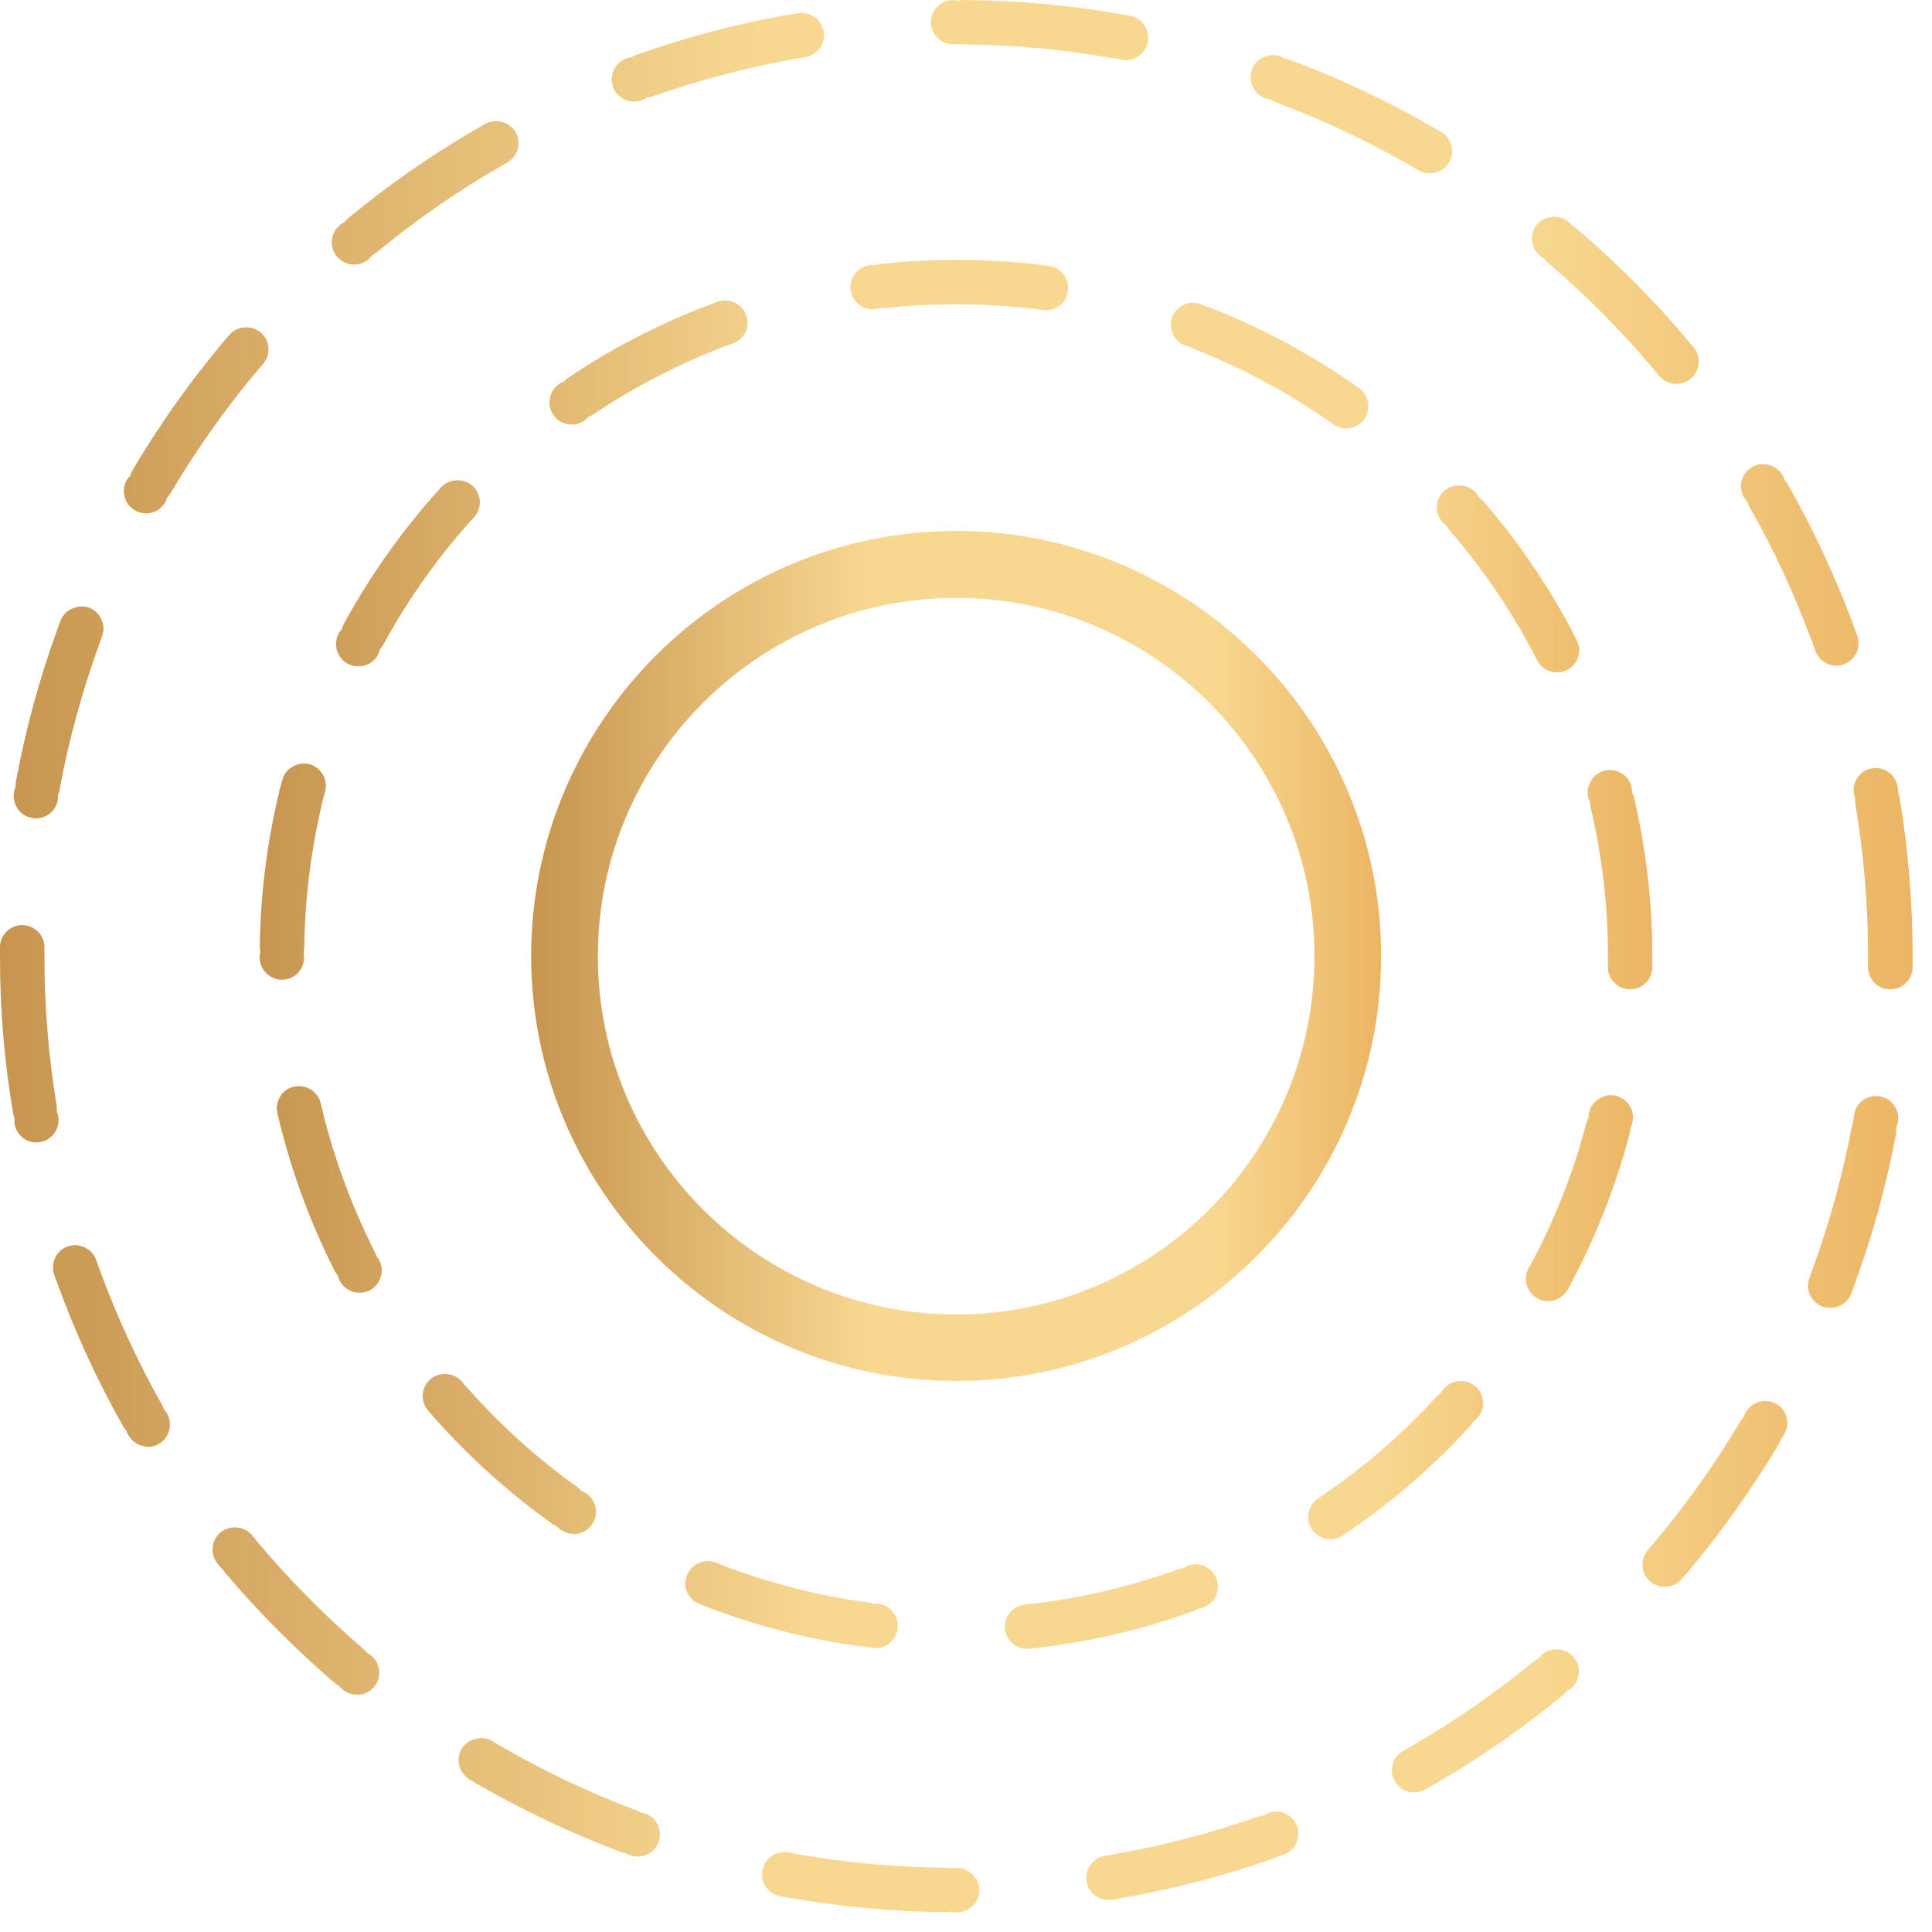
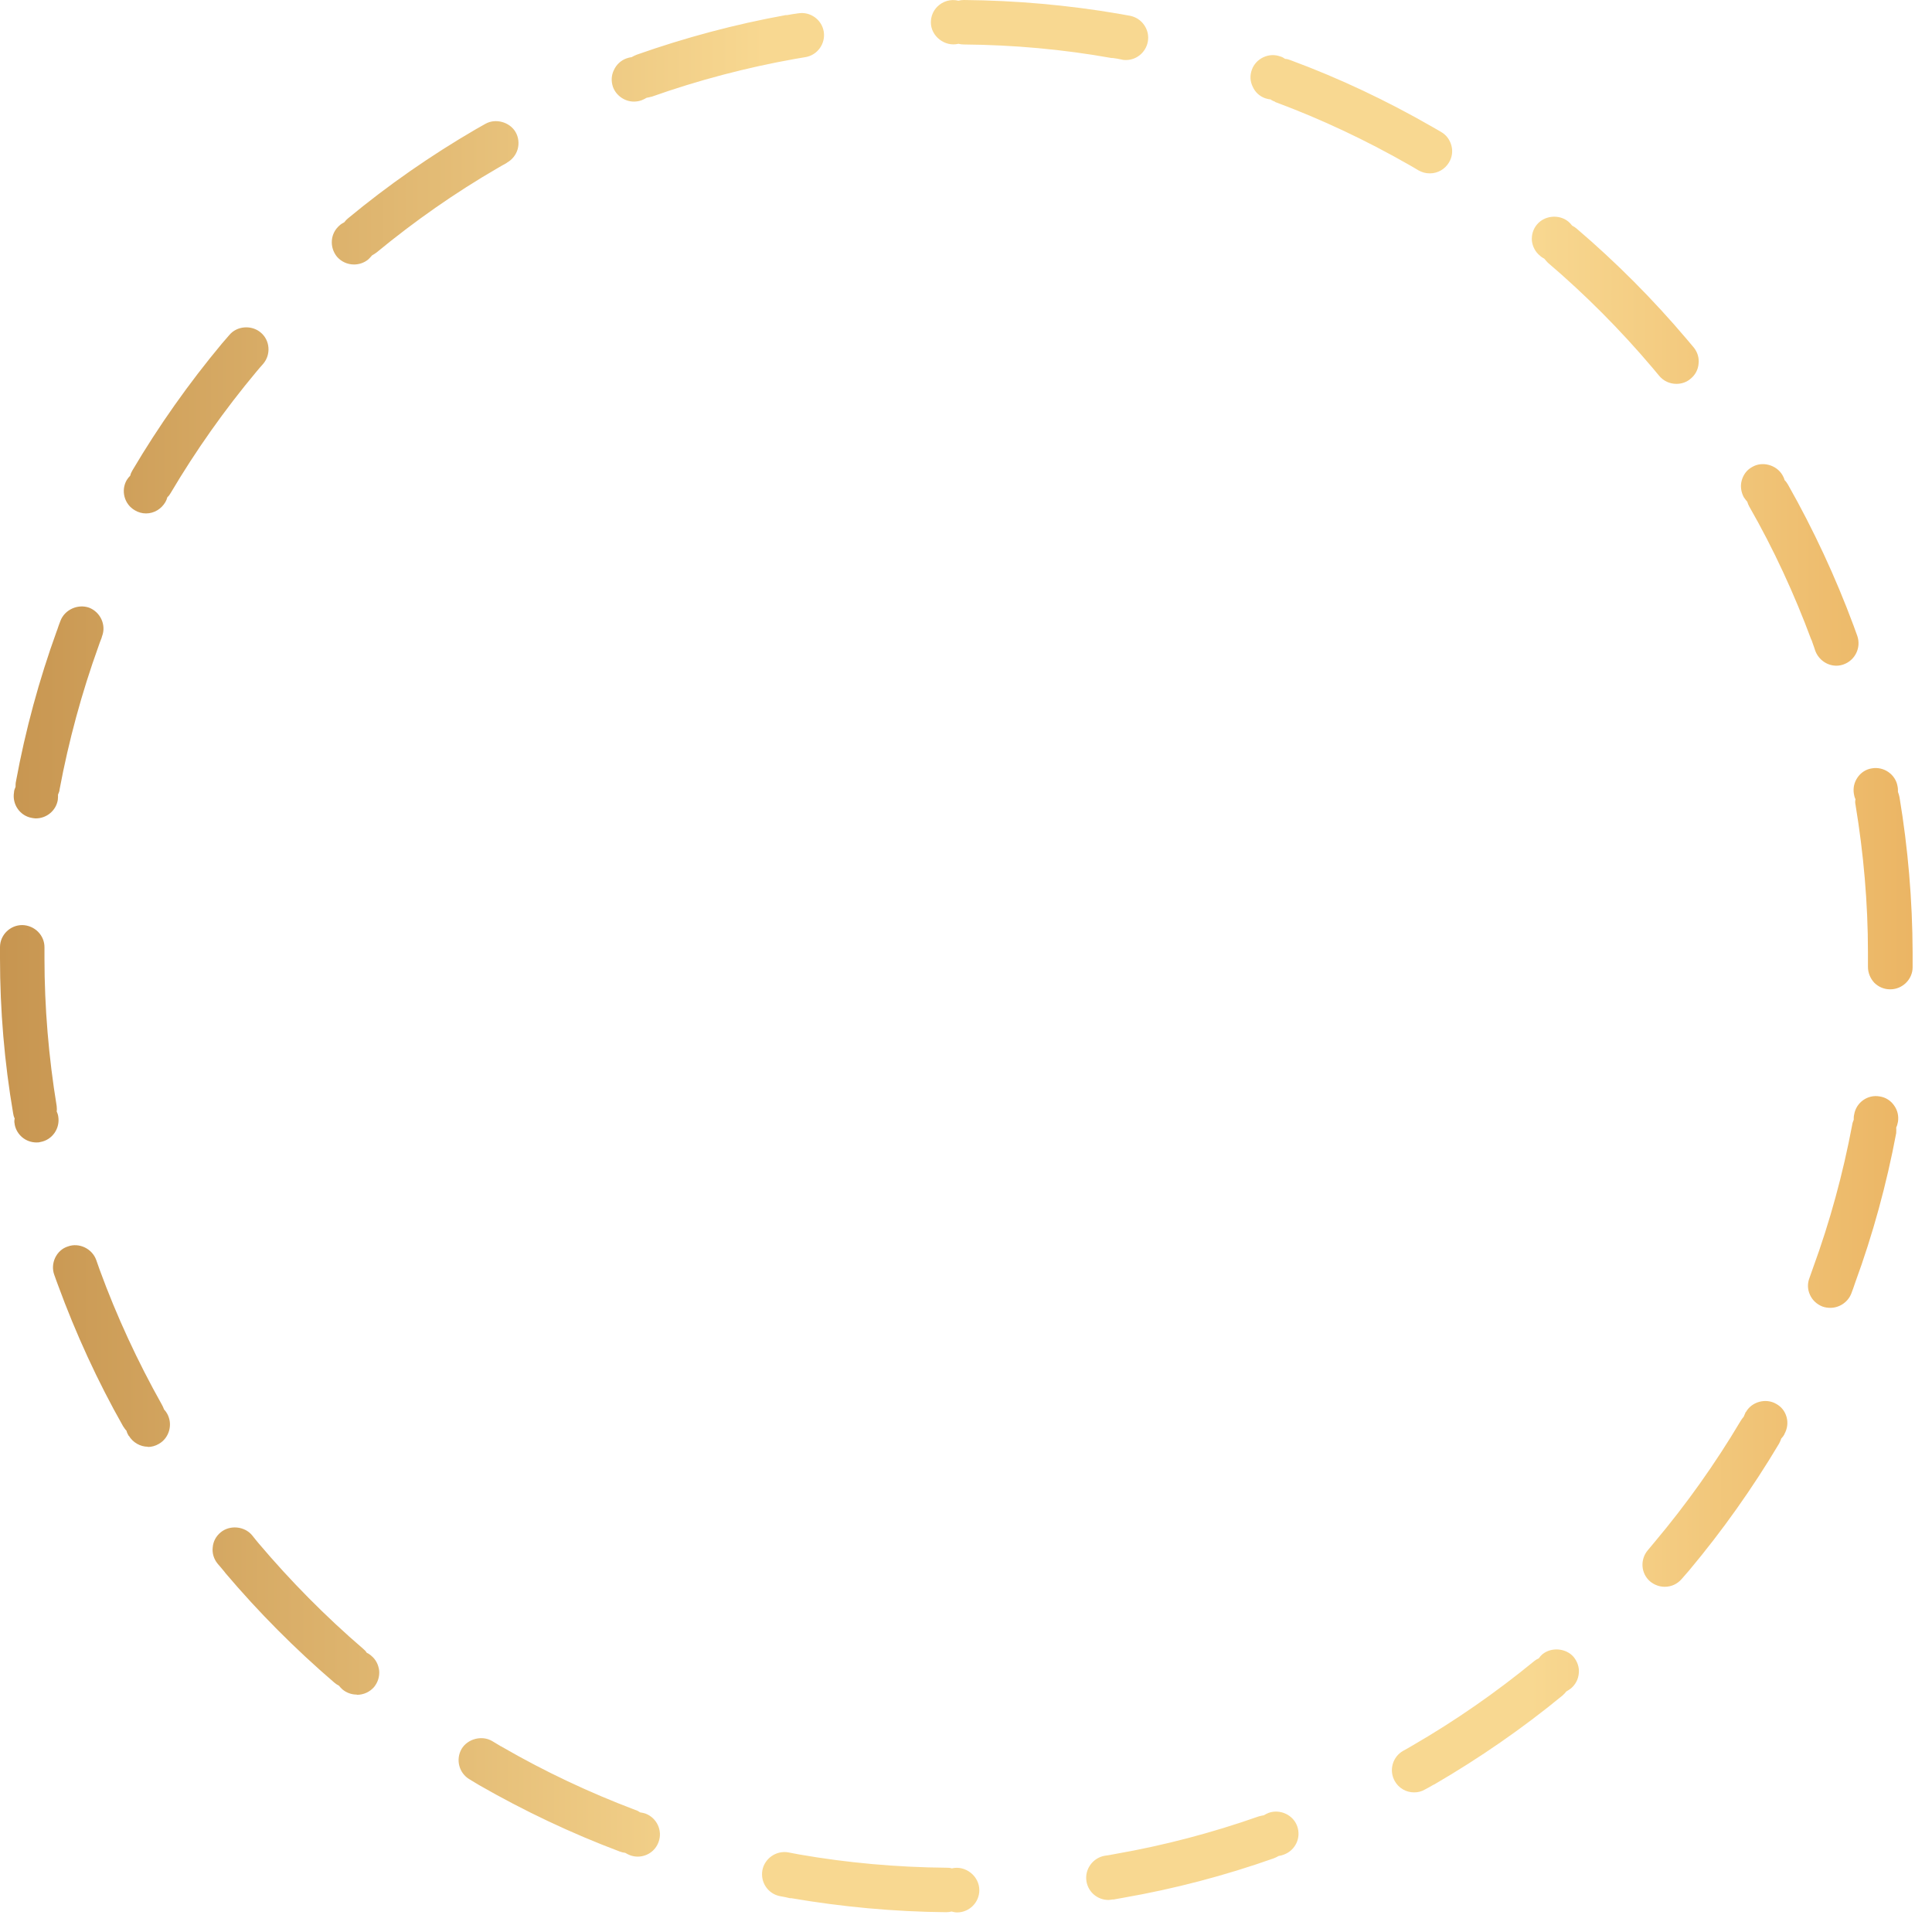
<svg xmlns="http://www.w3.org/2000/svg" width="60" height="60" viewBox="0 0 60 60" fill="none">
-   <path d="M31.897 51.205C31.545 51.205 31.248 50.943 31.213 50.59C31.193 50.404 31.248 50.225 31.365 50.08C31.483 49.942 31.648 49.852 31.828 49.831C31.938 49.817 32.042 49.804 32.152 49.797C33.671 49.61 35.162 49.251 36.584 48.741C36.632 48.72 36.687 48.706 36.743 48.699C36.791 48.672 36.839 48.644 36.888 48.623C37.24 48.492 37.647 48.678 37.778 49.024C37.847 49.196 37.84 49.383 37.764 49.555C37.688 49.721 37.55 49.852 37.378 49.914C37.322 49.935 37.267 49.949 37.212 49.956C37.164 49.99 37.108 50.018 37.053 50.038C35.528 50.59 33.94 50.97 32.318 51.163C32.2 51.177 32.09 51.191 31.973 51.205H31.897ZM27.196 51.177C27.196 51.177 27.141 51.177 27.113 51.177C27.051 51.17 26.996 51.157 26.941 51.136C26.878 51.136 26.823 51.136 26.761 51.136C25.153 50.915 23.565 50.515 22.047 49.942C21.964 49.907 21.881 49.873 21.798 49.845L21.722 49.81C21.363 49.672 21.191 49.272 21.336 48.92C21.474 48.568 21.881 48.389 22.226 48.527C22.302 48.561 22.371 48.589 22.44 48.609L22.537 48.651C23.959 49.182 25.443 49.562 26.948 49.762C27.003 49.769 27.058 49.783 27.106 49.804C27.162 49.804 27.217 49.804 27.272 49.804C27.458 49.824 27.617 49.921 27.734 50.066C27.845 50.211 27.9 50.39 27.879 50.57C27.838 50.922 27.541 51.184 27.196 51.184V51.177ZM41.319 47.802C41.084 47.802 40.87 47.684 40.739 47.491C40.643 47.339 40.601 47.16 40.643 46.974C40.677 46.794 40.781 46.635 40.933 46.539C41.022 46.477 41.112 46.414 41.202 46.352C42.451 45.489 43.604 44.482 44.633 43.356C44.674 43.315 44.715 43.281 44.757 43.253C44.784 43.205 44.812 43.156 44.853 43.115C45.095 42.839 45.55 42.811 45.827 43.06C46.11 43.308 46.137 43.743 45.882 44.033C45.847 44.074 45.799 44.116 45.751 44.15C45.723 44.199 45.689 44.247 45.654 44.288C44.556 45.489 43.328 46.566 41.989 47.491C41.975 47.491 41.961 47.505 41.947 47.512C41.871 47.574 41.782 47.629 41.699 47.684C41.588 47.76 41.457 47.802 41.319 47.802ZM17.815 47.636C17.677 47.636 17.546 47.595 17.429 47.512H17.422C17.373 47.484 17.332 47.443 17.297 47.401C17.242 47.381 17.194 47.353 17.146 47.319C15.82 46.373 14.605 45.282 13.522 44.067L13.439 43.971C13.39 43.916 13.342 43.86 13.294 43.805C13.045 43.515 13.08 43.08 13.37 42.832C13.646 42.59 14.101 42.625 14.343 42.901C14.398 42.977 14.46 43.046 14.523 43.115L14.557 43.149C15.572 44.288 16.711 45.317 17.946 46.194C17.988 46.228 18.029 46.263 18.064 46.304C18.119 46.325 18.167 46.352 18.209 46.38C18.36 46.483 18.464 46.642 18.498 46.828C18.533 47.008 18.492 47.188 18.388 47.339C18.257 47.533 18.043 47.643 17.815 47.643V47.636ZM48.077 40.409C47.96 40.409 47.849 40.381 47.746 40.326C47.414 40.14 47.29 39.719 47.469 39.387C47.525 39.291 47.573 39.194 47.628 39.104C48.332 37.751 48.892 36.329 49.271 34.859C49.292 34.797 49.312 34.749 49.333 34.7C49.333 34.645 49.34 34.59 49.354 34.542C49.444 34.176 49.823 33.941 50.189 34.031C50.562 34.127 50.783 34.5 50.693 34.866C50.679 34.928 50.659 34.976 50.631 35.032C50.631 35.094 50.631 35.149 50.61 35.204C50.196 36.778 49.602 38.304 48.85 39.746C48.802 39.836 48.753 39.926 48.705 40.016L48.684 40.05C48.56 40.271 48.332 40.409 48.077 40.409ZM11.168 40.147C10.912 40.147 10.678 40.009 10.553 39.781C10.526 39.726 10.505 39.67 10.491 39.615C10.457 39.574 10.422 39.525 10.395 39.47C9.663 38.028 9.09 36.488 8.697 34.914C8.669 34.797 8.641 34.687 8.614 34.576C8.572 34.39 8.607 34.21 8.703 34.051C8.8 33.893 8.952 33.782 9.131 33.748C9.504 33.665 9.877 33.9 9.96 34.266C9.987 34.369 10.008 34.472 10.036 34.576C10.402 36.053 10.94 37.489 11.623 38.849C11.651 38.897 11.672 38.946 11.685 39.001C11.72 39.042 11.748 39.09 11.775 39.132C11.865 39.298 11.879 39.484 11.823 39.663C11.768 39.836 11.651 39.981 11.485 40.071C11.389 40.119 11.278 40.147 11.168 40.147ZM50.624 30.724H50.617C50.237 30.724 49.927 30.4 49.934 30.02C49.934 29.91 49.934 29.806 49.934 29.696V29.613C49.934 28.087 49.747 26.562 49.402 25.092C49.389 25.036 49.389 24.981 49.389 24.926C49.361 24.878 49.34 24.829 49.333 24.781H49.326C49.285 24.595 49.312 24.408 49.409 24.25C49.499 24.091 49.651 23.98 49.83 23.932C50.196 23.842 50.576 24.07 50.666 24.429C50.679 24.491 50.686 24.553 50.686 24.608C50.714 24.664 50.734 24.719 50.748 24.774C51.114 26.348 51.307 27.977 51.314 29.606V29.696C51.314 29.813 51.314 29.93 51.314 30.041C51.307 30.421 51.004 30.724 50.624 30.724ZM8.759 30.427C8.379 30.427 8.068 30.117 8.062 29.737C8.062 29.682 8.068 29.62 8.089 29.565C8.075 29.509 8.068 29.454 8.068 29.392C8.089 27.763 8.296 26.141 8.676 24.567V24.546C8.71 24.443 8.731 24.332 8.766 24.229C8.855 23.87 9.242 23.642 9.608 23.732C9.974 23.828 10.194 24.208 10.098 24.574C10.07 24.684 10.043 24.788 10.015 24.892C9.663 26.369 9.47 27.887 9.449 29.413C9.449 29.468 9.442 29.523 9.428 29.572C9.435 29.627 9.442 29.682 9.442 29.737C9.442 29.924 9.373 30.096 9.242 30.227C9.111 30.358 8.938 30.427 8.759 30.427ZM48.353 20.881C48.091 20.881 47.856 20.736 47.739 20.508C47.69 20.412 47.635 20.315 47.587 20.218C46.876 18.872 46.006 17.609 45.012 16.463C44.978 16.422 44.95 16.373 44.922 16.325C44.874 16.297 44.833 16.256 44.798 16.215C44.543 15.932 44.57 15.497 44.853 15.241C45.13 15 45.585 15.027 45.827 15.297C45.868 15.345 45.903 15.393 45.93 15.442C45.978 15.476 46.02 15.518 46.061 15.559C47.124 16.788 48.049 18.141 48.809 19.569C48.809 19.583 48.822 19.597 48.829 19.611C48.864 19.687 48.905 19.763 48.947 19.839L48.967 19.88C49.05 20.046 49.064 20.232 49.009 20.405C48.954 20.584 48.829 20.722 48.664 20.805C48.567 20.86 48.464 20.881 48.353 20.881ZM11.126 20.695C11.016 20.695 10.905 20.667 10.809 20.619C10.471 20.439 10.339 20.025 10.512 19.687C10.54 19.632 10.574 19.583 10.616 19.542C10.629 19.487 10.65 19.431 10.678 19.376C11.451 17.954 12.39 16.615 13.466 15.393C13.542 15.31 13.618 15.228 13.687 15.145L13.701 15.131C13.95 14.862 14.405 14.841 14.674 15.089C14.957 15.345 14.978 15.78 14.723 16.063C14.647 16.146 14.578 16.222 14.502 16.304C13.494 17.457 12.611 18.713 11.893 20.039C11.865 20.087 11.83 20.136 11.796 20.17C11.782 20.225 11.761 20.28 11.741 20.329V20.336C11.617 20.556 11.389 20.695 11.133 20.695H11.126ZM41.802 13.309C41.657 13.309 41.519 13.26 41.402 13.178C41.319 13.115 41.229 13.053 41.14 12.991C39.883 12.128 38.53 11.41 37.115 10.851C37.06 10.831 37.012 10.81 36.97 10.775C36.915 10.768 36.86 10.755 36.812 10.734C36.453 10.603 36.273 10.202 36.404 9.843C36.535 9.498 36.95 9.312 37.295 9.443C37.35 9.464 37.405 9.491 37.454 9.526C37.509 9.526 37.571 9.547 37.619 9.567C39.131 10.161 40.574 10.934 41.92 11.852C42.016 11.921 42.106 11.983 42.203 12.052C42.513 12.273 42.589 12.708 42.368 13.019C42.237 13.198 42.023 13.309 41.802 13.309ZM17.753 13.184C17.525 13.184 17.311 13.074 17.187 12.888C17.084 12.736 17.042 12.556 17.077 12.37C17.104 12.19 17.208 12.032 17.36 11.928C17.408 11.894 17.463 11.866 17.518 11.845C17.553 11.804 17.594 11.762 17.643 11.735C18.995 10.824 20.445 10.071 21.964 9.491H21.984C22.081 9.443 22.185 9.409 22.288 9.367C22.633 9.243 23.047 9.436 23.172 9.781C23.234 9.954 23.227 10.14 23.151 10.313C23.075 10.479 22.937 10.603 22.764 10.665C22.661 10.699 22.557 10.741 22.454 10.775C21.046 11.321 19.686 12.025 18.416 12.874C18.367 12.908 18.319 12.929 18.271 12.95C18.236 12.991 18.195 13.026 18.146 13.06C18.029 13.143 17.891 13.184 17.753 13.184ZM32.484 9.636C32.484 9.636 32.421 9.629 32.394 9.629C32.297 9.616 32.2 9.602 32.104 9.588H32.069C30.585 9.415 29.032 9.402 27.514 9.567H27.5C27.451 9.567 27.396 9.567 27.348 9.56C27.3 9.581 27.244 9.595 27.189 9.602C26.803 9.65 26.464 9.374 26.416 9.001C26.375 8.622 26.644 8.277 27.017 8.235C27.079 8.235 27.134 8.235 27.196 8.235C27.251 8.214 27.306 8.201 27.369 8.194C28.984 8.021 30.627 8.028 32.228 8.214L32.539 8.256H32.573C32.953 8.311 33.215 8.656 33.167 9.036C33.126 9.374 32.829 9.636 32.484 9.636Z" fill="url(#paint0_linear_4963_3140)" />
-   <path d="M29.694 42.886C22.419 42.886 16.496 36.964 16.496 29.688C16.496 22.413 22.419 16.49 29.694 16.49C36.97 16.49 42.892 22.413 42.892 29.688C42.892 36.964 36.97 42.886 29.694 42.886ZM29.694 18.568C23.558 18.568 18.567 23.558 18.567 29.695C18.567 35.832 23.558 40.822 29.694 40.822C35.831 40.822 40.822 35.832 40.822 29.695C40.822 23.558 35.831 18.568 29.694 18.568Z" fill="url(#paint1_linear_4963_3140)" />
  <path d="M29.723 59.392C29.668 59.392 29.606 59.378 29.551 59.364C29.496 59.378 29.44 59.385 29.385 59.385C27.763 59.371 26.141 59.219 24.574 58.95H24.532C24.429 58.922 24.332 58.908 24.229 58.888C23.856 58.819 23.608 58.46 23.677 58.08C23.746 57.714 24.111 57.459 24.484 57.528C24.595 57.548 24.698 57.569 24.809 57.59C26.306 57.852 27.846 57.99 29.392 58.004C29.447 58.004 29.503 58.004 29.558 58.025C29.979 57.921 30.414 58.26 30.414 58.701C30.414 59.081 30.103 59.392 29.723 59.392ZM34.424 59.005C34.086 59.005 33.796 58.763 33.741 58.425C33.679 58.052 33.941 57.693 34.314 57.631L34.417 57.617C34.486 57.604 34.562 57.59 34.638 57.576C36.143 57.314 37.641 56.92 39.09 56.41C39.146 56.396 39.201 56.382 39.249 56.375C39.297 56.347 39.346 56.32 39.401 56.299C39.753 56.175 40.16 56.361 40.285 56.713C40.416 57.072 40.229 57.466 39.87 57.597C39.822 57.617 39.767 57.631 39.712 57.638C39.663 57.666 39.608 57.693 39.553 57.714C38.048 58.246 36.474 58.66 34.887 58.936C34.783 58.957 34.687 58.971 34.583 58.991H34.541C34.541 58.991 34.466 59.005 34.431 59.005H34.424ZM19.804 57.659C19.728 57.659 19.645 57.645 19.569 57.617C19.514 57.597 19.466 57.569 19.418 57.542C19.355 57.535 19.3 57.521 19.245 57.5C17.74 56.934 16.27 56.237 14.876 55.436C14.779 55.374 14.675 55.319 14.579 55.257C14.254 55.063 14.144 54.642 14.337 54.311C14.524 54.001 14.965 53.883 15.283 54.069C15.373 54.125 15.469 54.18 15.559 54.235H15.566C15.566 54.235 15.586 54.249 15.6 54.256C16.912 55.015 18.306 55.671 19.728 56.209C19.783 56.223 19.832 56.251 19.88 56.285C19.935 56.292 19.991 56.306 20.039 56.32C20.398 56.451 20.584 56.851 20.453 57.203C20.356 57.48 20.094 57.659 19.804 57.659ZM43.916 55.664C43.667 55.664 43.439 55.533 43.315 55.312C43.129 54.981 43.246 54.56 43.577 54.373C43.667 54.325 43.75 54.277 43.833 54.228L43.867 54.208C45.193 53.441 46.463 52.558 47.65 51.584C47.691 51.55 47.74 51.522 47.788 51.502C47.822 51.453 47.857 51.412 47.898 51.377C48.181 51.143 48.637 51.184 48.872 51.46C48.989 51.605 49.051 51.785 49.031 51.964C49.017 52.151 48.927 52.316 48.789 52.434C48.74 52.468 48.692 52.503 48.644 52.53C48.609 52.572 48.568 52.62 48.527 52.654C47.284 53.676 45.945 54.601 44.557 55.409L44.502 55.436C44.419 55.485 44.337 55.533 44.254 55.574C44.15 55.636 44.04 55.664 43.916 55.664ZM11.079 52.627C10.92 52.627 10.761 52.572 10.637 52.468C10.596 52.434 10.561 52.392 10.527 52.351C10.472 52.323 10.423 52.289 10.382 52.254C9.167 51.212 8.028 50.066 6.999 48.851C6.999 48.851 6.986 48.83 6.979 48.823C6.903 48.734 6.834 48.644 6.758 48.561C6.64 48.416 6.585 48.237 6.606 48.057C6.62 47.871 6.71 47.705 6.854 47.588C7.137 47.353 7.593 47.395 7.828 47.678C7.897 47.767 7.966 47.85 8.035 47.933C9.022 49.099 10.113 50.204 11.279 51.205C11.321 51.239 11.362 51.281 11.39 51.329C11.438 51.35 11.479 51.377 11.521 51.412C11.521 51.412 11.523 51.414 11.528 51.419C11.673 51.536 11.755 51.702 11.776 51.888C11.79 52.068 11.735 52.247 11.617 52.392C11.486 52.544 11.293 52.634 11.086 52.634L11.079 52.627ZM51.695 49.279C51.536 49.279 51.37 49.217 51.246 49.113C50.956 48.865 50.929 48.43 51.177 48.14C51.246 48.057 51.315 47.974 51.384 47.892C52.371 46.718 53.269 45.455 54.056 44.13C54.083 44.081 54.118 44.04 54.152 43.998C54.173 43.95 54.194 43.902 54.214 43.853H54.221C54.401 43.529 54.843 43.412 55.16 43.598C55.326 43.688 55.436 43.833 55.485 44.012C55.533 44.192 55.505 44.378 55.416 44.537V44.544C55.395 44.585 55.36 44.633 55.319 44.675C55.298 44.73 55.278 44.785 55.25 44.834C54.428 46.214 53.49 47.539 52.454 48.775L52.226 49.037C52.095 49.189 51.909 49.279 51.702 49.279H51.695ZM4.597 44.93C4.356 44.93 4.128 44.799 4.004 44.592C4.004 44.592 4.001 44.592 3.997 44.592C3.969 44.544 3.941 44.488 3.928 44.433C3.886 44.392 3.859 44.343 3.824 44.295C3.03 42.894 2.354 41.417 1.802 39.912C1.76 39.808 1.726 39.698 1.684 39.587C1.622 39.415 1.636 39.228 1.712 39.063C1.795 38.89 1.933 38.766 2.105 38.711C2.457 38.58 2.865 38.78 2.989 39.132C3.023 39.228 3.058 39.332 3.099 39.443C3.624 40.878 4.273 42.279 5.025 43.619C5.053 43.667 5.074 43.715 5.094 43.77C5.129 43.805 5.163 43.853 5.191 43.902C5.281 44.067 5.301 44.247 5.253 44.426C5.205 44.599 5.094 44.751 4.935 44.84C4.832 44.903 4.708 44.937 4.59 44.937L4.597 44.93ZM56.837 40.616C56.755 40.616 56.672 40.602 56.596 40.575C56.423 40.505 56.285 40.381 56.209 40.209C56.133 40.043 56.127 39.857 56.196 39.684C56.23 39.581 56.272 39.477 56.306 39.373C56.831 37.938 57.238 36.44 57.521 34.935C57.528 34.88 57.548 34.825 57.569 34.776C57.569 34.721 57.569 34.666 57.583 34.611C57.645 34.238 58.004 33.982 58.377 34.051C58.563 34.079 58.722 34.183 58.825 34.334C58.929 34.479 58.971 34.659 58.943 34.838C58.929 34.907 58.915 34.963 58.888 35.018C58.895 35.073 58.888 35.135 58.888 35.19C58.591 36.771 58.163 38.338 57.611 39.843C57.576 39.953 57.535 40.064 57.493 40.174C57.39 40.437 57.127 40.616 56.844 40.616H56.837ZM1.132 35.48C0.801 35.48 0.518 35.246 0.456 34.921V34.907C0.442 34.852 0.442 34.797 0.456 34.735C0.428 34.68 0.414 34.624 0.407 34.569C0.138 32.995 0 31.373 0 29.758V29.413C0 29.04 0.311 28.729 0.69 28.729C1.077 28.736 1.387 29.047 1.381 29.427V29.758C1.381 31.29 1.512 32.837 1.76 34.348C1.76 34.397 1.774 34.459 1.76 34.514C1.781 34.562 1.802 34.617 1.809 34.673C1.871 35.045 1.622 35.404 1.249 35.467C1.208 35.48 1.167 35.48 1.125 35.48H1.132ZM58.694 30.724C58.508 30.724 58.335 30.648 58.204 30.517C58.08 30.379 58.011 30.207 58.011 30.027V29.572C58.011 28.039 57.873 26.493 57.624 24.988C57.611 24.933 57.611 24.878 57.624 24.822C57.597 24.767 57.583 24.712 57.576 24.664C57.542 24.477 57.583 24.298 57.687 24.146C57.79 23.994 57.949 23.89 58.128 23.863C58.501 23.794 58.867 24.049 58.929 24.415C58.943 24.477 58.943 24.532 58.943 24.595C58.964 24.643 58.977 24.698 58.991 24.76C59.254 26.334 59.392 27.956 59.398 29.572V30.041C59.398 30.414 59.081 30.724 58.708 30.724H58.694ZM1.111 25.416C1.077 25.416 1.035 25.409 0.994 25.402C0.621 25.34 0.373 24.981 0.435 24.608C0.435 24.546 0.462 24.491 0.483 24.436C0.483 24.381 0.483 24.325 0.497 24.263C0.787 22.683 1.215 21.109 1.76 19.604L1.781 19.549C1.809 19.459 1.843 19.369 1.878 19.279C2.009 18.934 2.416 18.748 2.768 18.872C3.12 19.01 3.306 19.411 3.168 19.763L3.155 19.811C3.12 19.901 3.086 19.984 3.058 20.073C2.54 21.509 2.133 23.007 1.85 24.519C1.85 24.574 1.822 24.622 1.802 24.677C1.802 24.733 1.802 24.788 1.795 24.843C1.74 25.174 1.45 25.416 1.111 25.416ZM57.031 20.674C56.741 20.674 56.479 20.488 56.375 20.211C56.354 20.142 56.327 20.066 56.299 19.991L56.272 19.908C56.272 19.908 56.265 19.908 56.265 19.901C56.265 19.887 56.265 19.873 56.251 19.866C55.726 18.451 55.084 17.057 54.325 15.731C54.297 15.683 54.277 15.628 54.263 15.58C54.221 15.538 54.194 15.49 54.159 15.448C54.069 15.283 54.042 15.096 54.09 14.924C54.139 14.744 54.249 14.592 54.415 14.503C54.725 14.316 55.167 14.434 55.353 14.751C55.381 14.8 55.409 14.855 55.422 14.91C55.464 14.951 55.498 15 55.526 15.048C56.32 16.449 57.003 17.92 57.562 19.424C57.604 19.535 57.638 19.638 57.68 19.749C57.804 20.108 57.617 20.501 57.259 20.632C57.183 20.66 57.107 20.674 57.031 20.674ZM4.535 15.945C4.411 15.945 4.294 15.911 4.19 15.849C3.859 15.662 3.748 15.234 3.935 14.91C3.969 14.855 4.004 14.813 4.045 14.772C4.059 14.71 4.08 14.662 4.114 14.606C4.929 13.226 5.867 11.9 6.896 10.665L7.124 10.402C7.358 10.12 7.814 10.085 8.097 10.327C8.387 10.568 8.421 11.01 8.173 11.3C8.097 11.383 8.028 11.466 7.959 11.548C6.972 12.729 6.081 13.992 5.301 15.31C5.274 15.359 5.239 15.407 5.198 15.441C5.184 15.497 5.163 15.545 5.136 15.593C5.011 15.807 4.784 15.945 4.535 15.945ZM52.061 11.921C51.854 11.921 51.66 11.831 51.529 11.673C51.453 11.583 51.384 11.5 51.315 11.417C50.328 10.251 49.237 9.153 48.071 8.159C48.03 8.118 47.995 8.076 47.961 8.035C47.912 8.007 47.864 7.98 47.822 7.938C47.678 7.821 47.595 7.655 47.574 7.476C47.56 7.289 47.615 7.11 47.733 6.972C47.967 6.689 48.423 6.647 48.706 6.882C48.747 6.917 48.789 6.958 48.823 7.006C48.879 7.034 48.927 7.068 48.968 7.103C50.197 8.152 51.343 9.305 52.378 10.527C52.454 10.617 52.523 10.699 52.599 10.789C52.717 10.934 52.772 11.114 52.751 11.293C52.737 11.479 52.648 11.645 52.503 11.762C52.385 11.866 52.226 11.921 52.068 11.921H52.061ZM10.996 8.214C10.789 8.214 10.596 8.125 10.465 7.973C10.347 7.828 10.292 7.648 10.306 7.469C10.32 7.282 10.409 7.117 10.547 6.999C10.589 6.958 10.644 6.93 10.692 6.903C10.727 6.854 10.768 6.813 10.81 6.779C12.052 5.75 13.384 4.825 14.772 4.017L15.076 3.845C15.393 3.665 15.835 3.79 16.015 4.107C16.104 4.266 16.125 4.452 16.077 4.632C16.028 4.804 15.911 4.956 15.752 5.046L15.725 5.067C15.635 5.115 15.552 5.163 15.469 5.212C14.144 5.978 12.874 6.868 11.693 7.842C11.645 7.876 11.604 7.904 11.555 7.931C11.521 7.973 11.479 8.014 11.438 8.056C11.314 8.159 11.155 8.214 10.996 8.214ZM44.399 5.384C44.274 5.384 44.157 5.35 44.047 5.288C43.957 5.232 43.86 5.177 43.764 5.122C42.438 4.363 41.037 3.7 39.601 3.168C39.601 3.161 39.601 3.161 39.601 3.161C39.553 3.141 39.498 3.12 39.456 3.086C39.401 3.086 39.346 3.065 39.291 3.051C39.118 2.989 38.98 2.865 38.904 2.692C38.821 2.526 38.814 2.34 38.877 2.167C39.001 1.815 39.408 1.622 39.76 1.753C39.815 1.767 39.864 1.795 39.912 1.829C39.974 1.829 40.029 1.85 40.084 1.871C41.596 2.43 43.066 3.127 44.461 3.928C44.537 3.969 44.613 4.017 44.689 4.059L44.758 4.1C44.916 4.19 45.027 4.342 45.075 4.521C45.123 4.701 45.096 4.887 44.999 5.046C44.875 5.253 44.654 5.384 44.406 5.384H44.399ZM19.687 3.155C19.404 3.155 19.141 2.975 19.038 2.706C18.976 2.526 18.983 2.34 19.066 2.174C19.141 2.009 19.279 1.878 19.452 1.815C19.507 1.795 19.562 1.781 19.618 1.774C19.666 1.746 19.721 1.719 19.776 1.698C21.281 1.167 22.834 0.752 24.401 0.469C24.415 0.469 24.429 0.469 24.443 0.469C24.56 0.449 24.671 0.428 24.788 0.414C25.161 0.352 25.52 0.607 25.582 0.98C25.644 1.353 25.388 1.712 25.016 1.774C24.905 1.795 24.795 1.809 24.691 1.829C23.18 2.098 21.682 2.492 20.239 3.003H20.232C20.184 3.017 20.128 3.03 20.08 3.037C20.032 3.065 19.984 3.092 19.928 3.113C19.852 3.141 19.77 3.155 19.687 3.155ZM34.969 1.864C34.928 1.864 34.88 1.864 34.838 1.85C34.749 1.829 34.652 1.815 34.562 1.802H34.521C33.016 1.532 31.47 1.394 29.93 1.381C29.875 1.381 29.82 1.374 29.765 1.36C29.344 1.463 28.909 1.125 28.909 0.697C28.909 0.511 28.978 0.338 29.109 0.207C29.282 0.035 29.523 -0.035 29.765 0.021C29.82 0.007 29.882 0 29.937 0C31.553 0.014 33.175 0.159 34.749 0.428C34.762 0.435 34.776 0.435 34.79 0.435C34.887 0.456 34.99 0.469 35.094 0.49C35.273 0.525 35.432 0.628 35.535 0.78C35.639 0.932 35.681 1.111 35.646 1.298C35.584 1.622 35.301 1.864 34.969 1.864Z" fill="url(#paint2_linear_4963_3140)" />
  <defs>
    <linearGradient id="paint0_linear_4963_3140" x1="8.062" y1="29.634" x2="51.321" y2="29.634" gradientUnits="userSpaceOnUse">
      <stop stop-color="#C79550" />
      <stop offset="0.4" stop-color="#F8D891" />
      <stop offset="0.8" stop-color="#F8D891" />
      <stop offset="1" stop-color="#EBB564" />
    </linearGradient>
    <linearGradient id="paint1_linear_4963_3140" x1="16.496" y1="29.695" x2="42.885" y2="29.695" gradientUnits="userSpaceOnUse">
      <stop stop-color="#C79550" />
      <stop offset="0.4" stop-color="#F8D891" />
      <stop offset="0.8" stop-color="#F8D891" />
      <stop offset="1" stop-color="#EBB564" />
    </linearGradient>
    <linearGradient id="paint2_linear_4963_3140" x1="0" y1="29.696" x2="59.385" y2="29.696" gradientUnits="userSpaceOnUse">
      <stop stop-color="#C79550" />
      <stop offset="0.4" stop-color="#F8D891" />
      <stop offset="0.8" stop-color="#F8D891" />
      <stop offset="1" stop-color="#EBB564" />
    </linearGradient>
  </defs>
</svg>